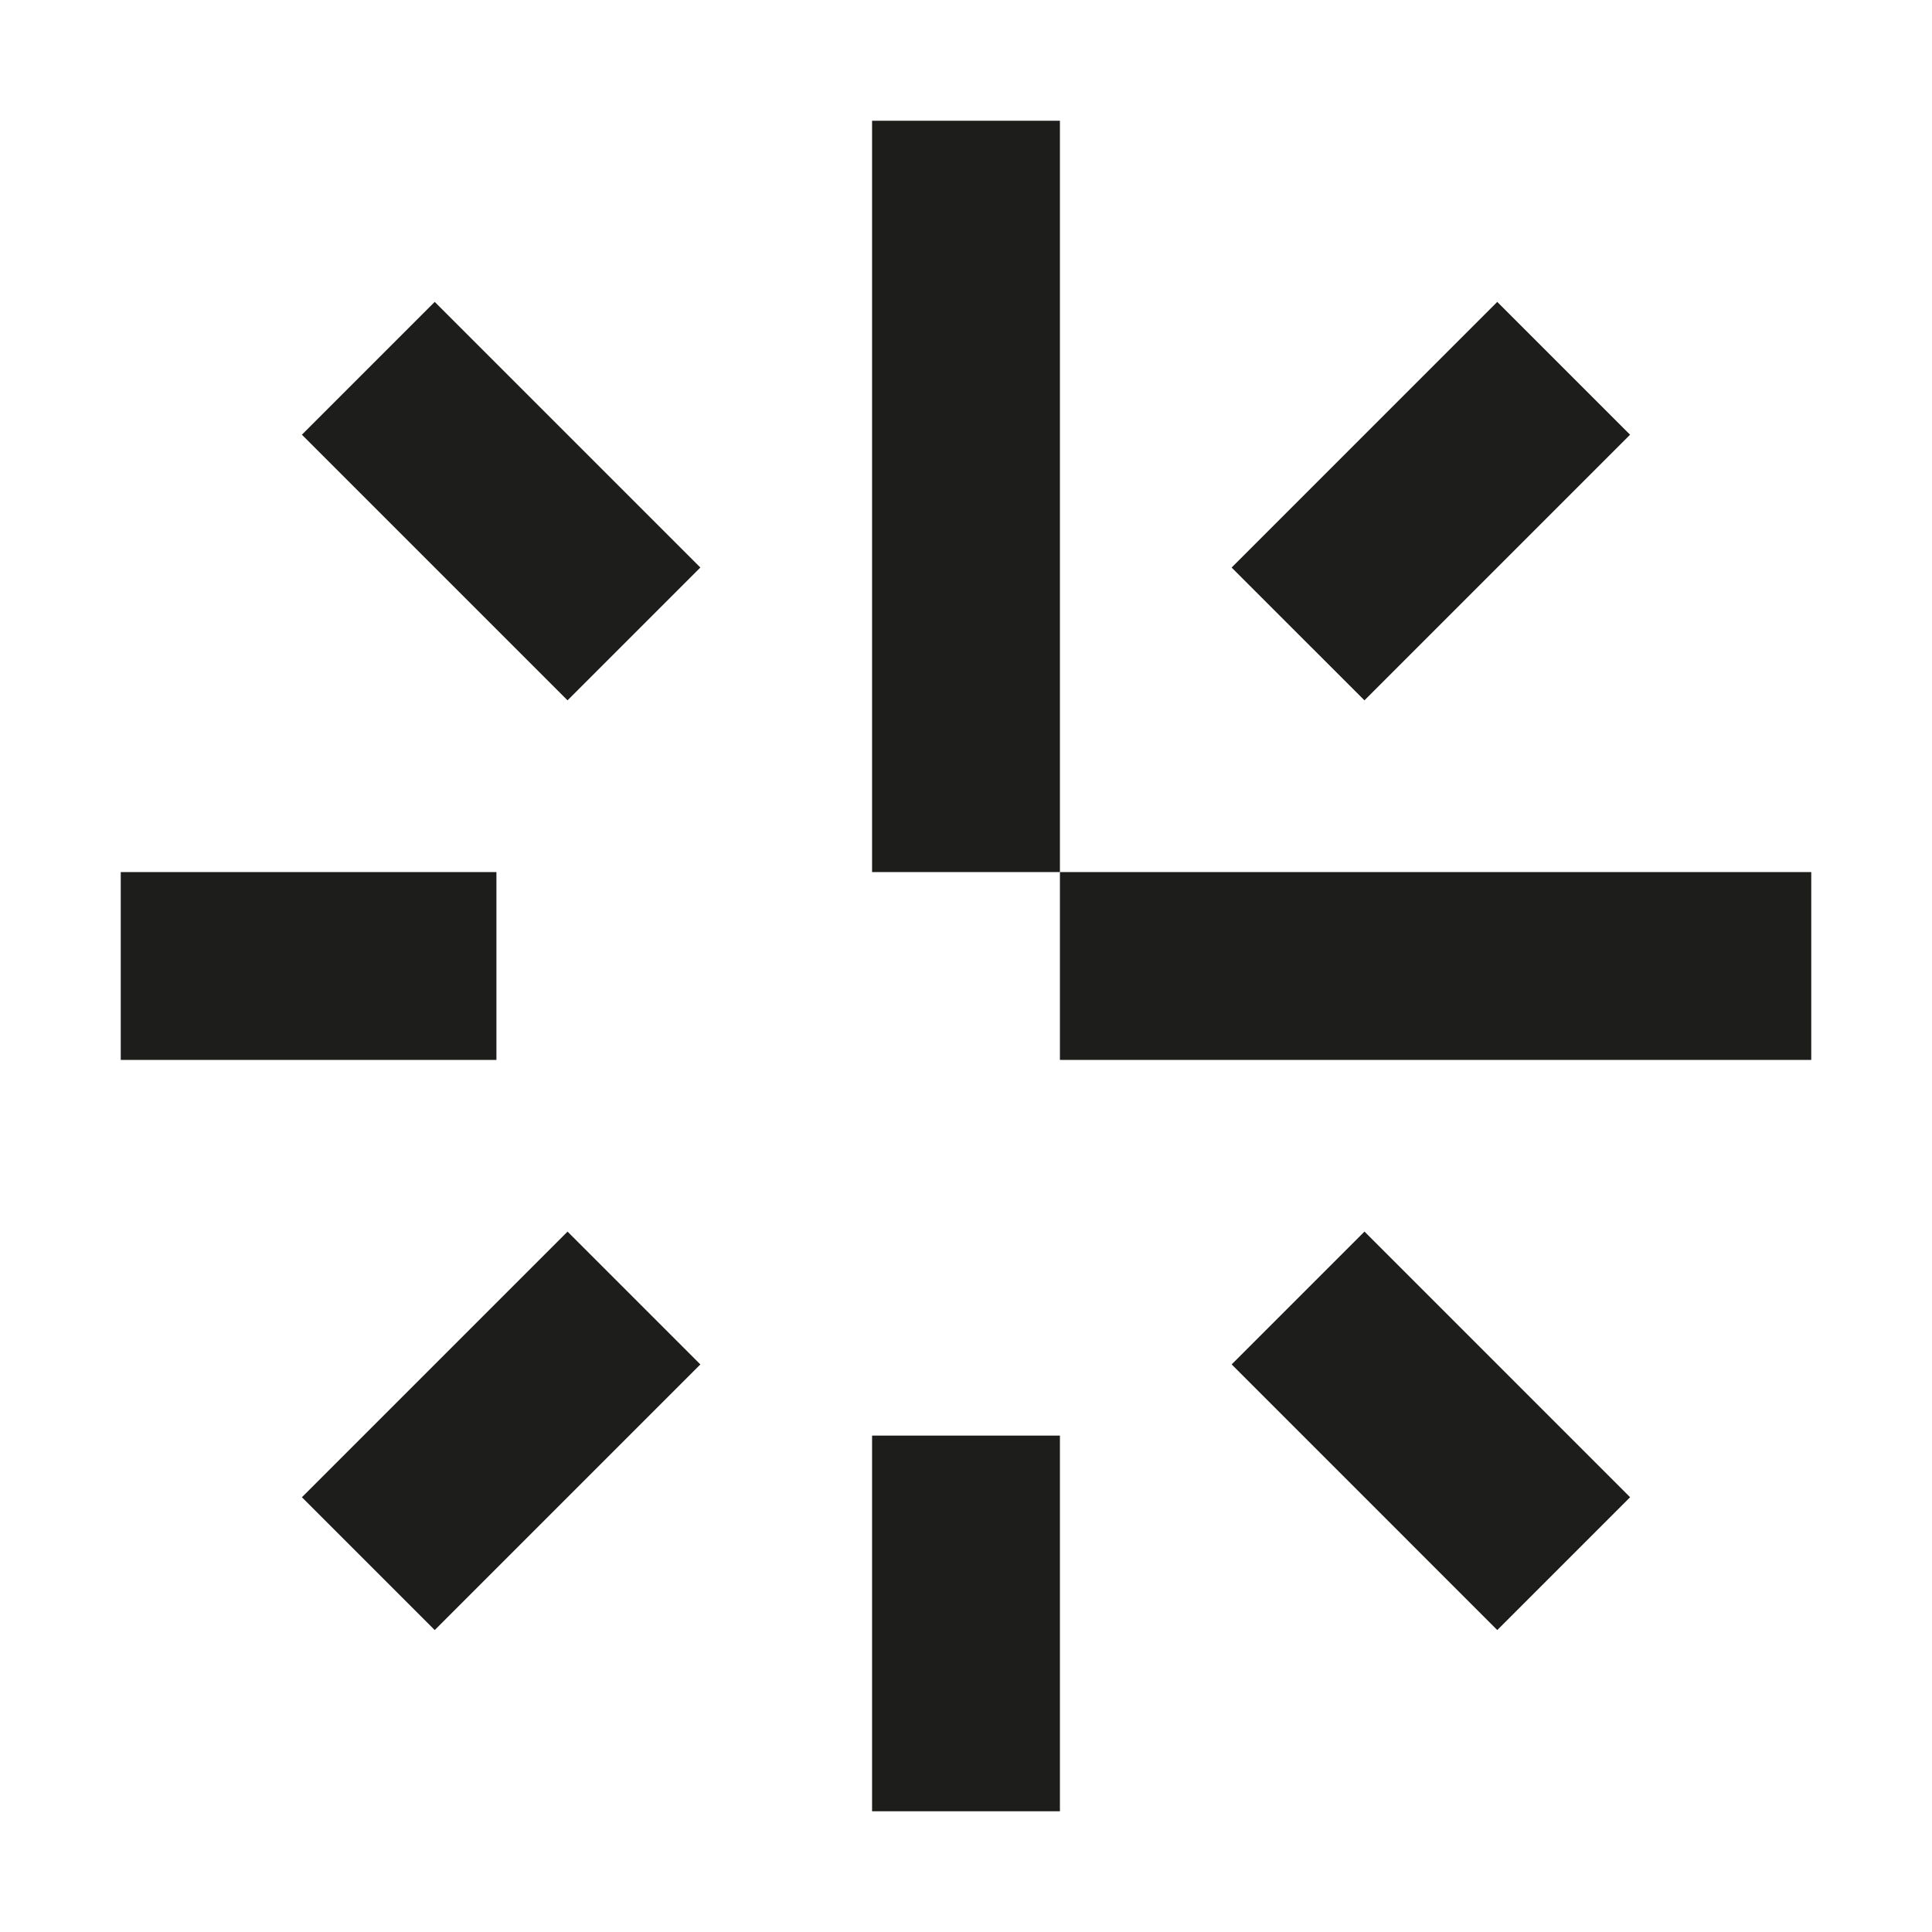
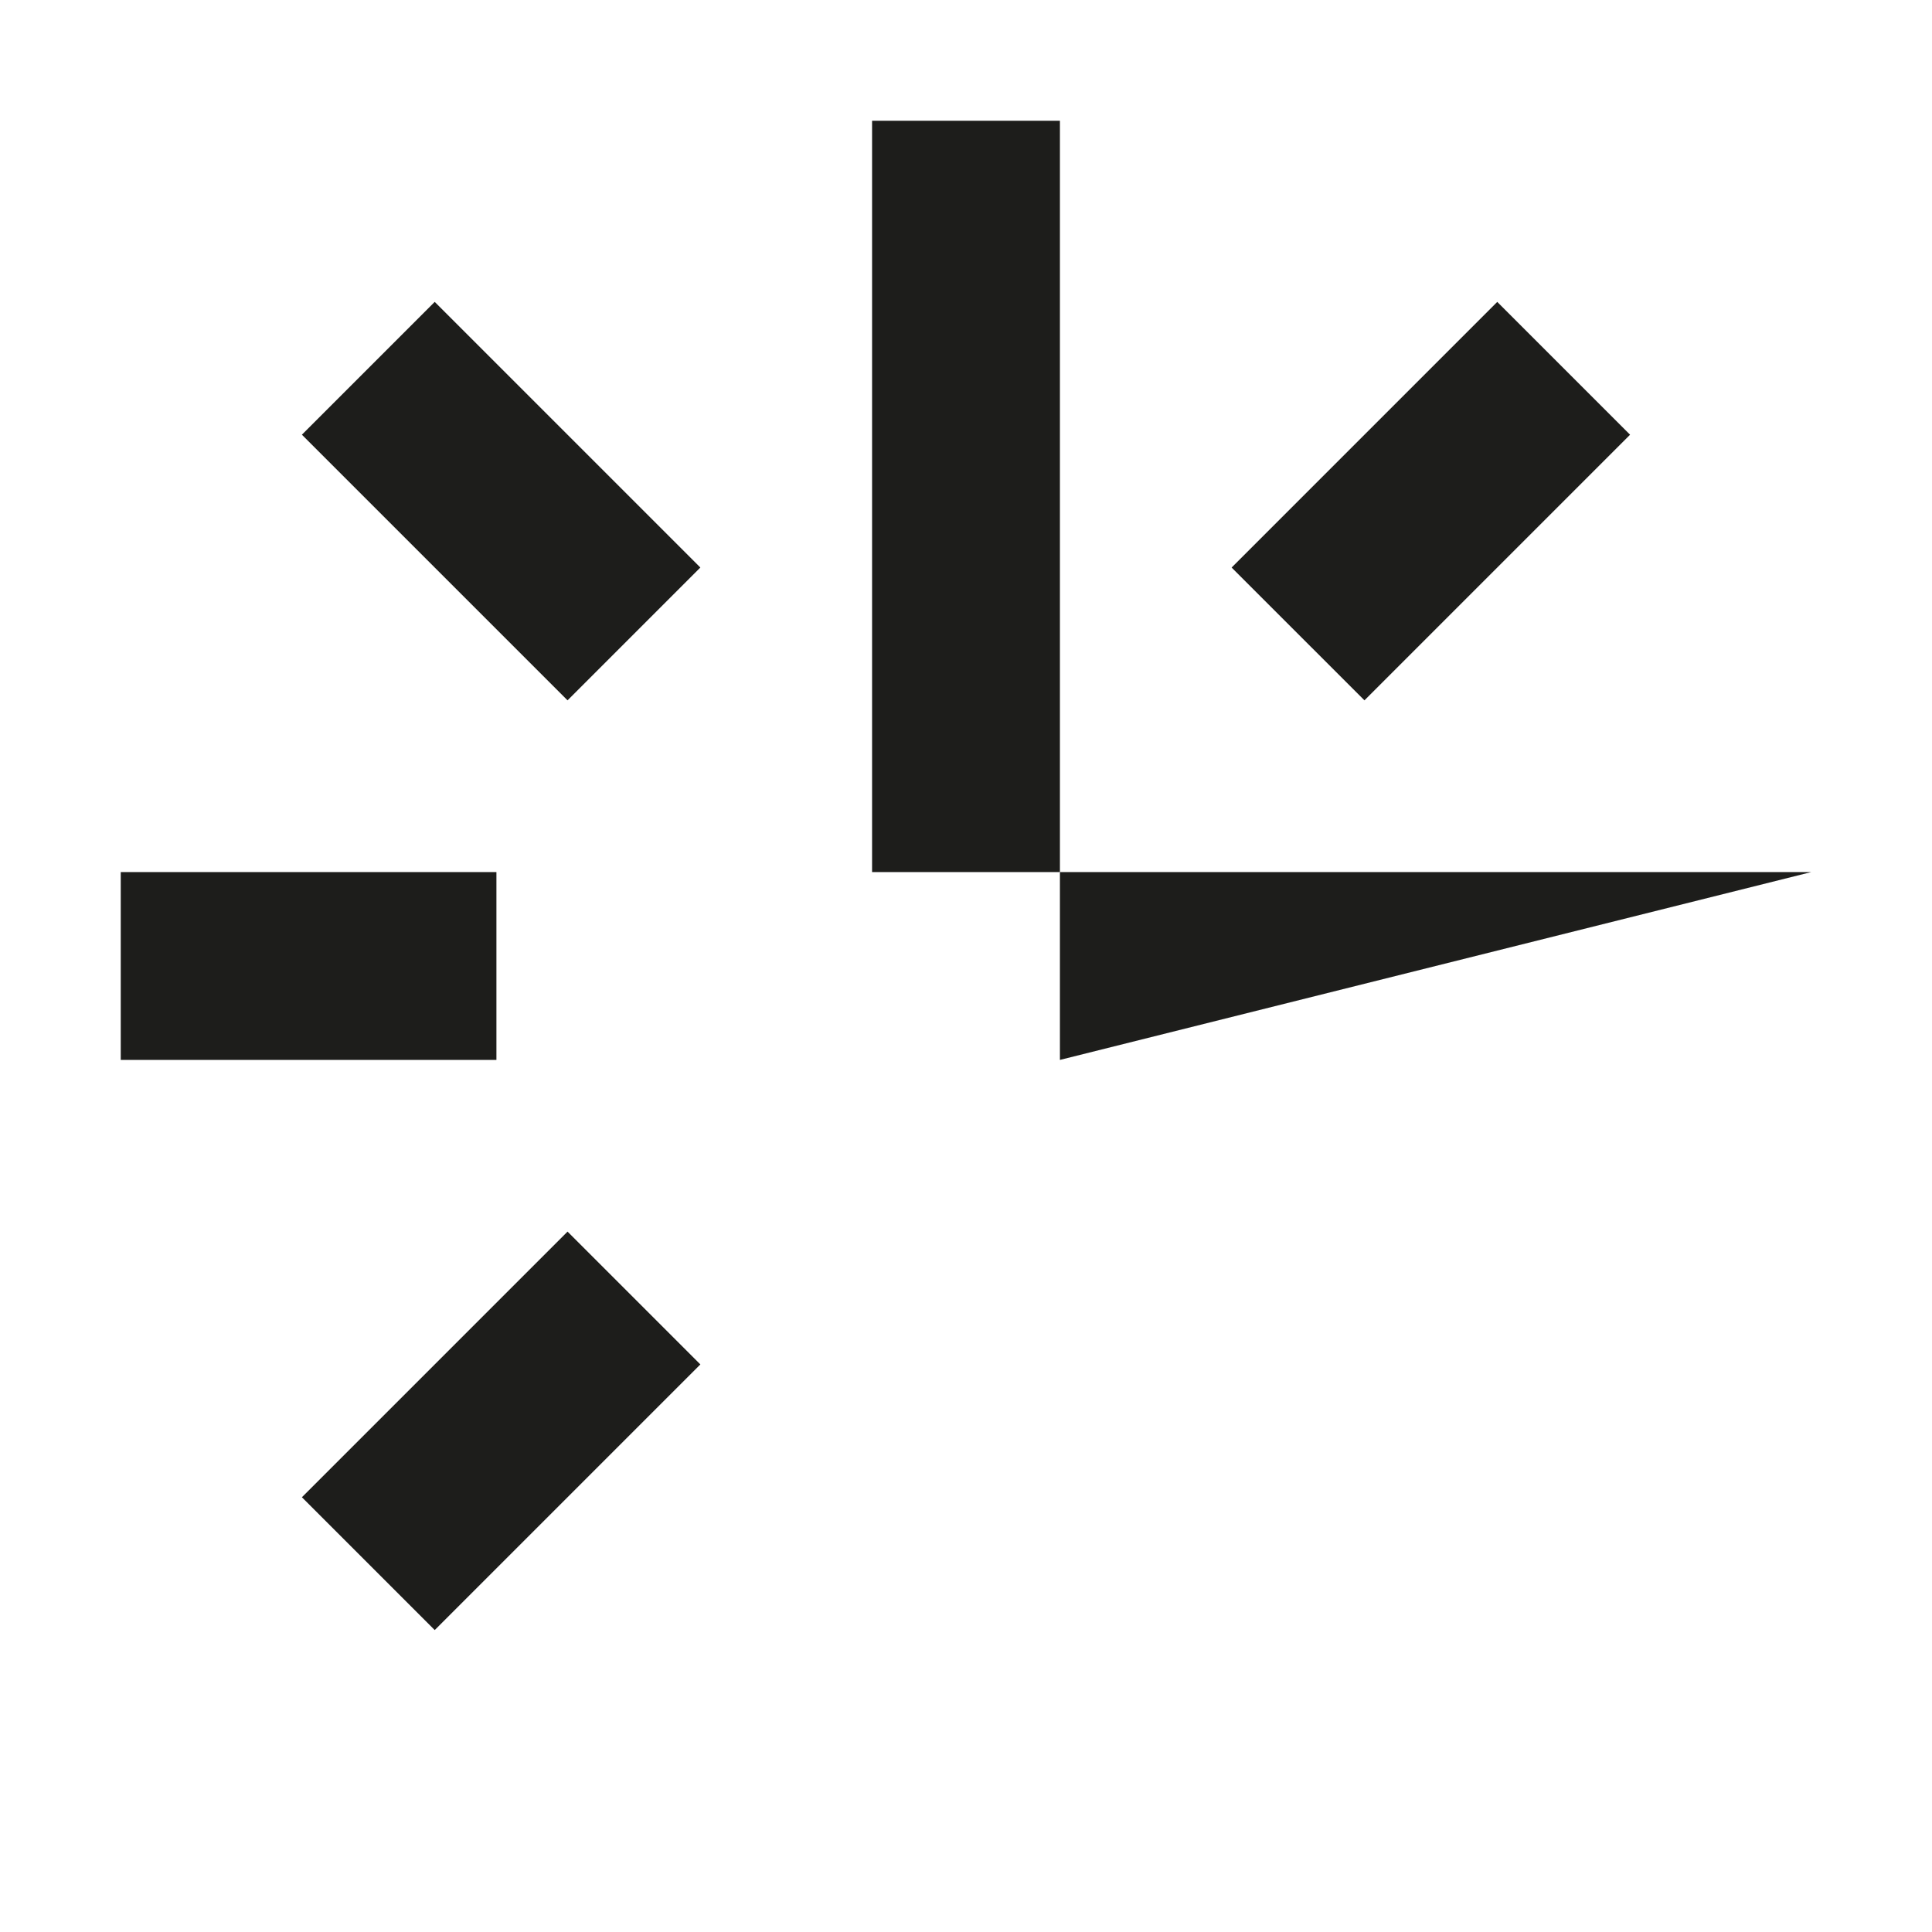
<svg xmlns="http://www.w3.org/2000/svg" width="80" height="80" viewBox="0 0 80 80" fill="none">
  <path d="M36.111 5H43.889V36.111H36.111V5Z" fill="#1D1D1B" />
-   <path d="M75 36.111L75 43.889L43.889 43.889L43.889 36.111L75 36.111Z" fill="#1D1D1B" />
-   <rect x="36.111" y="59.445" width="7.778" height="15.556" fill="#1D1D1B" />
+   <path d="M75 36.111L43.889 43.889L43.889 36.111L75 36.111Z" fill="#1D1D1B" />
  <rect x="20.556" y="36.111" width="7.778" height="15.556" transform="rotate(90 20.556 36.111)" fill="#1D1D1B" />
  <path d="M61.998 12.501L67.498 18.001L56.499 29L50.999 23.501L61.998 12.501Z" fill="#1D1D1B" />
-   <path d="M67.499 61.997L61.999 67.497L51 56.497L56.5 50.997L67.499 61.997Z" fill="#1D1D1B" />
  <rect x="23.501" y="50.998" width="7.778" height="15.556" transform="rotate(45 23.501 50.998)" fill="#1D1D1B" />
  <rect x="29" y="23.5" width="7.778" height="15.556" transform="rotate(135 29 23.5)" fill="#1D1D1B" />
</svg>